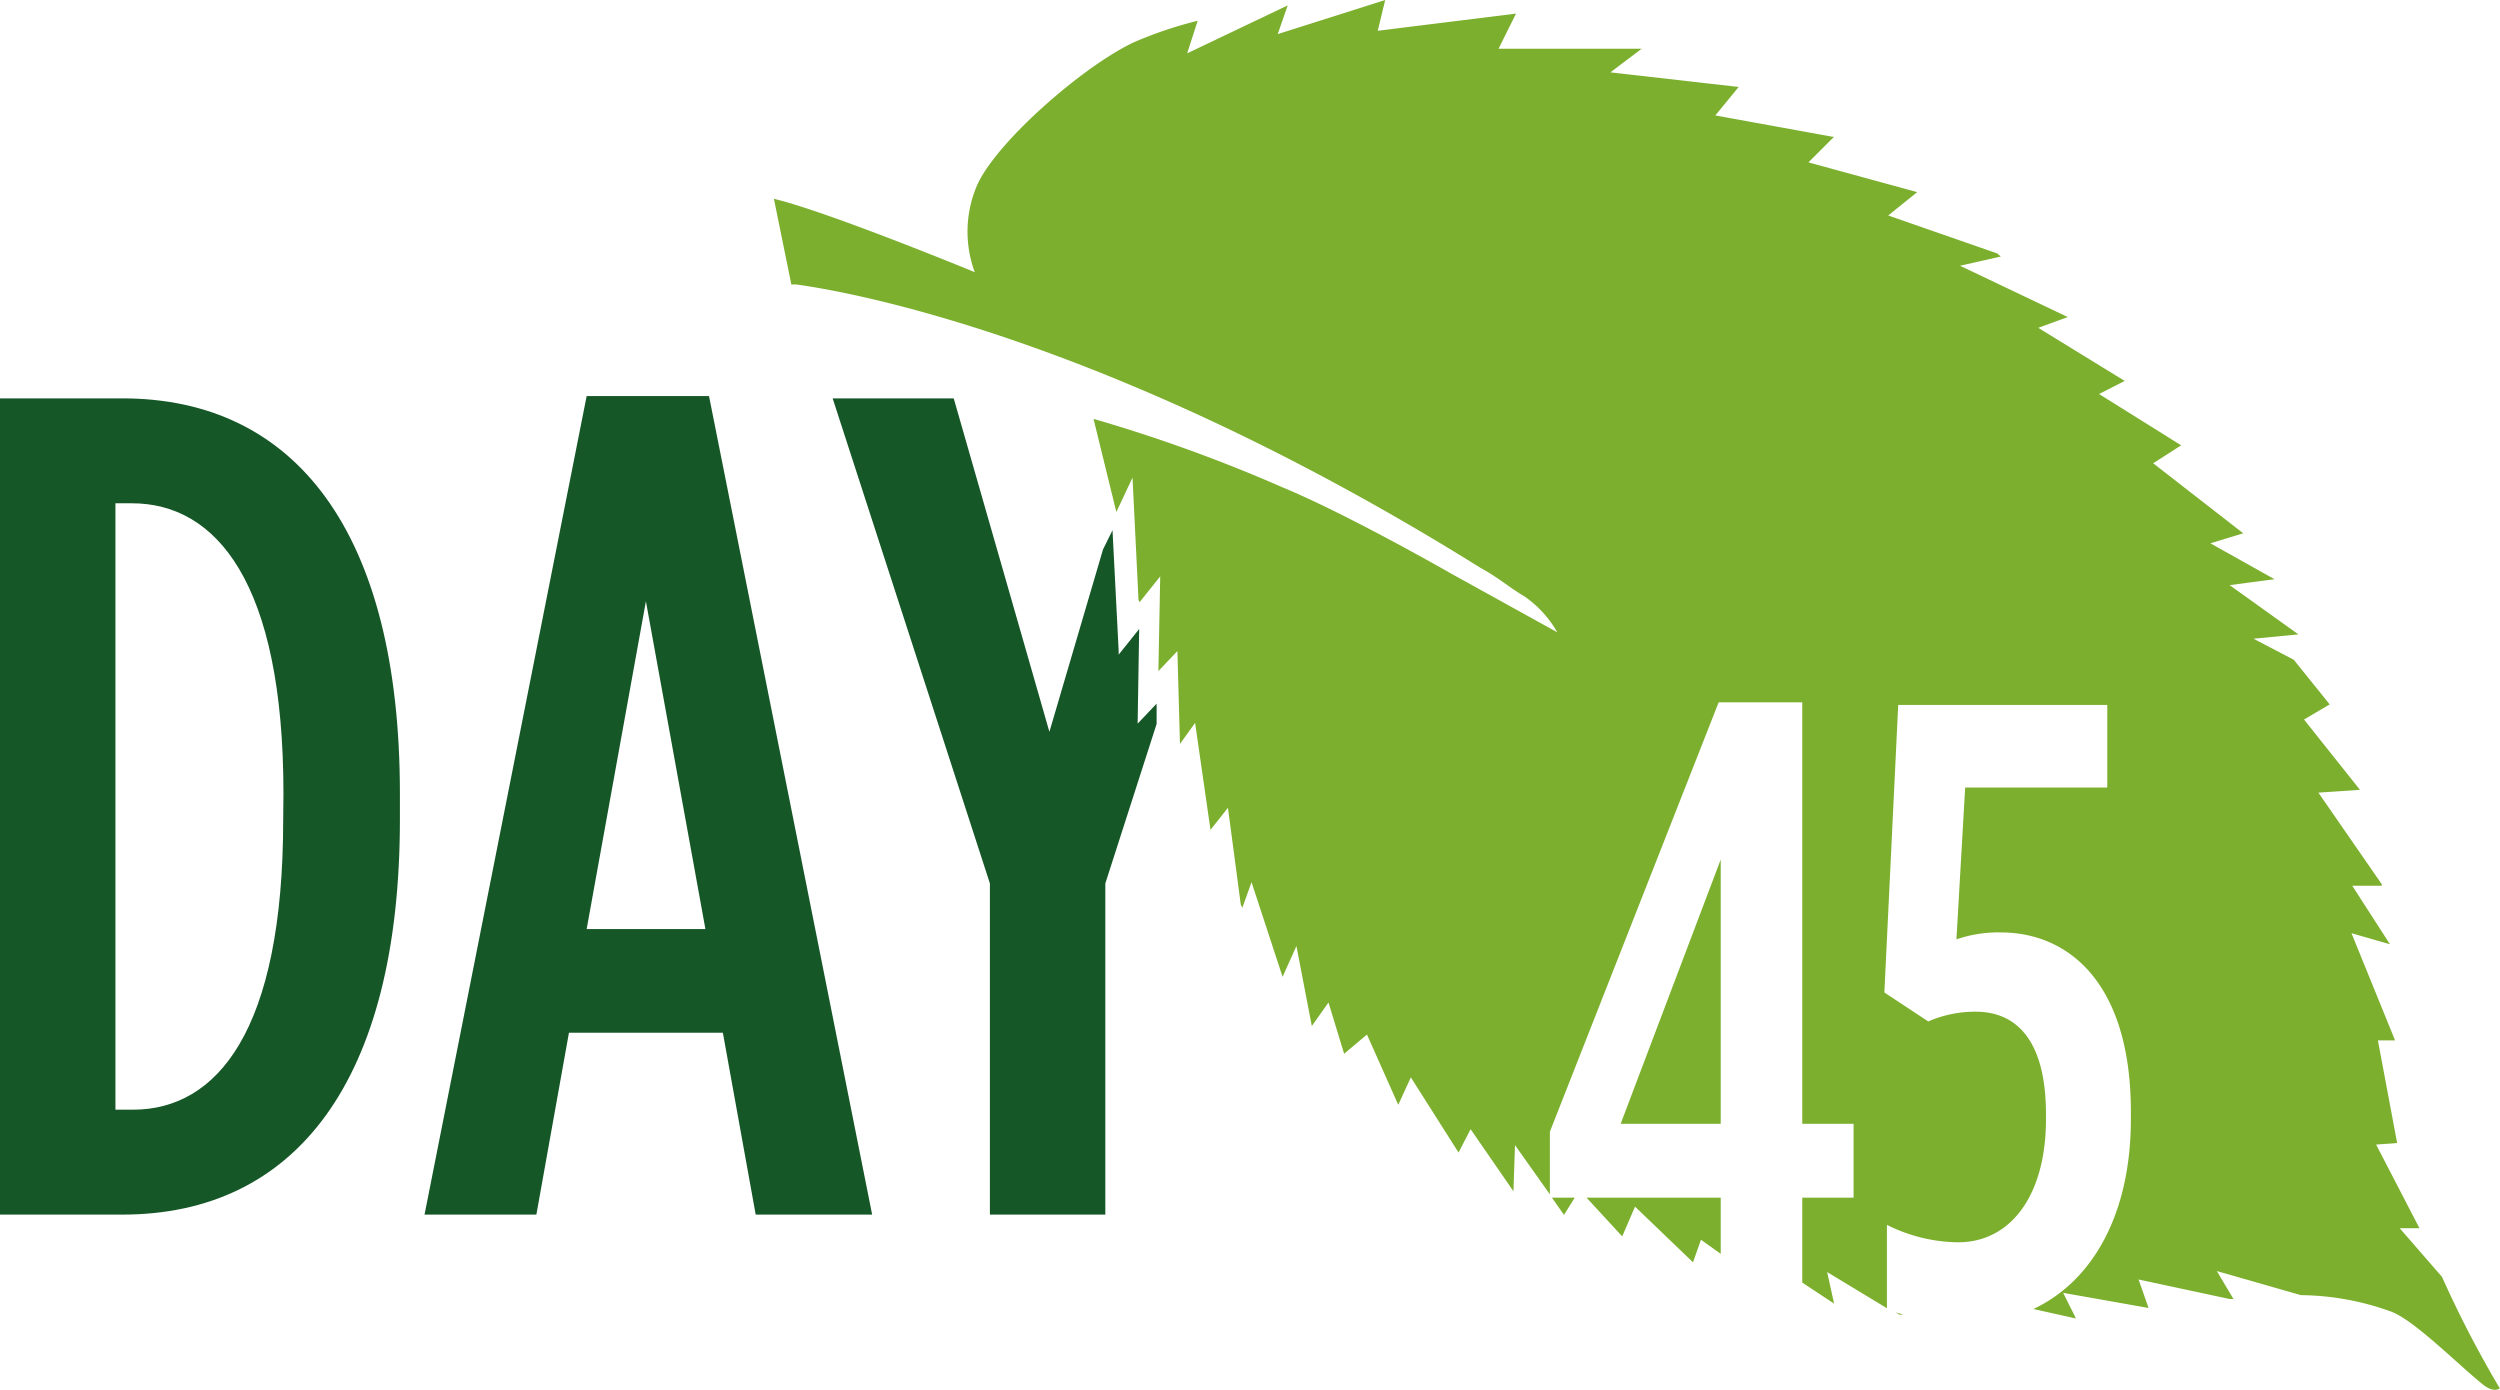
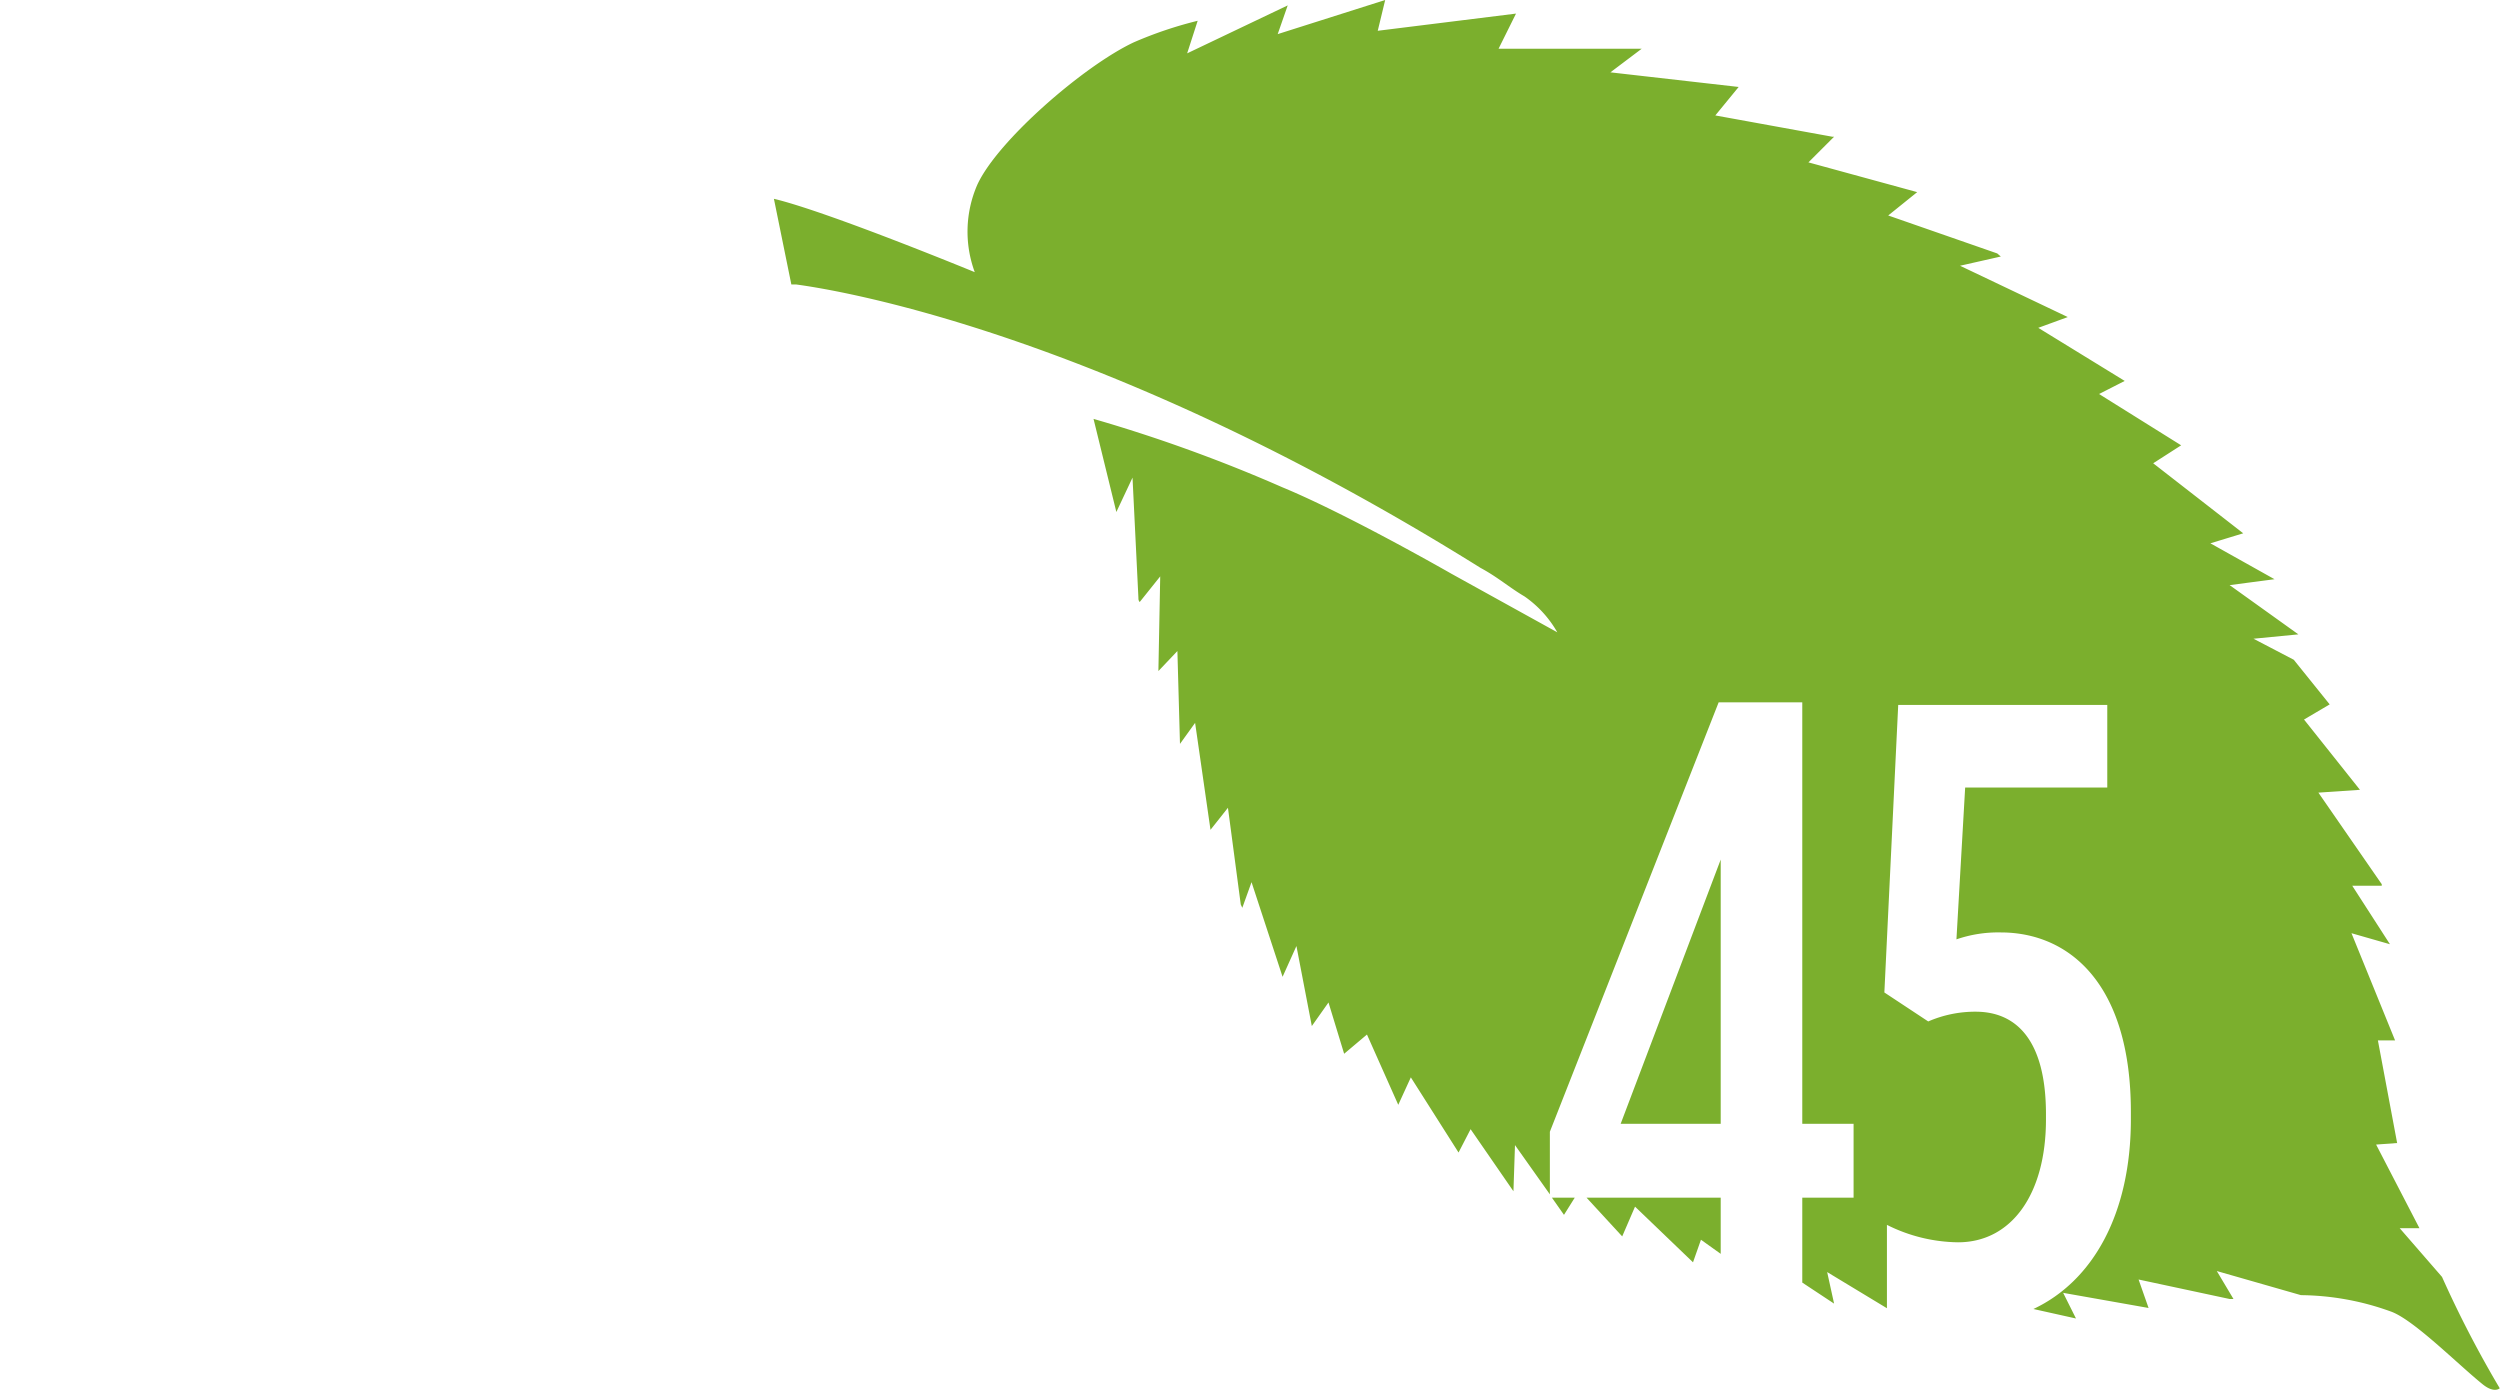
<svg xmlns="http://www.w3.org/2000/svg" id="Group_2653" data-name="Group 2653" viewBox="0 0 97.46 54.19">
  <defs>
    <style>.cls-1{fill:#165728;}.cls-2{fill:#7baf2d;}</style>
  </defs>
  <title>Artboard 1 copy 48</title>
-   <path id="Path_4151" data-name="Path 4151" class="cls-1" d="M43,21.42l-2.09,7.11-3.73-13H32.46l6.13,18.91V47.35h4.5V34.44l2-6.22,0-.79-.74.78v-.05l.06-3.64-.8,1,0-.15-.24-4.7ZM34,47.35,27.64,15.44H22.87L16.55,47.35h4.36l1.27-7.09h6l1.28,7.09ZM27.5,36.22H22.87l2.31-12.78ZM15.59,31.94v-1c0-10.22-4.09-15.41-10.82-15.41H0V47.35H4.77c6.73,0,10.82-5.18,10.82-15.41m-4.55,0c0,8.27-2.59,11.32-5.86,11.32H4.5V19.62h.64c3.27,0,5.91,3.05,5.91,11.32Z" />
  <path class="cls-2" d="M95.2,49.78h0l-1.65-1.9h.77l-1.69-3.26.82-.06-.75-4,.67,0-1.7-4.18,1.5.43L91.7,34.53l1.15,0s0,0,0-.06l-2.47-3.57L92,30.79l-2.18-2.74,1-.59-1.4-1.74-1.57-.82,1.75-.17-2.68-1.92,1.75-.23-2.5-1.4,1.28-.39-3.51-2.73,1.09-.7-3.2-2,1-.51-3.37-2.07,1.15-.42,0,0-4.2-2L78,10l-.14-.12L73.61,8.4l1.13-.91L70.5,6.33l1-1-.07,0-4.56-.83.91-1.11-5-.57L64,1.9l-5.58,0L59.1.53l-5.39.67L54,0,49.81,1.33,50.2.21,46.28,2.08,46.69.81a15.51,15.51,0,0,0-2.49.84c-1.94.91-5.31,3.83-6.1,5.55A4.57,4.57,0,0,0,38,10.61s-5.73-2.36-7.83-2.86l.68,3.34h.05l.14,0h0c1.47.2,11.86,1.8,26.68,11.05.67.36,1.13.77,1.71,1.11a4.28,4.28,0,0,1,1.28,1.4l-4.14-2.29S52.54,20.05,50,19a59.41,59.41,0,0,0-7.37-2.67l.89,3.63.63-1.34.23,4.69c0,.05,0,.1.05.16l.8-1-.07,3.64,0,.05.74-.78L46,29l0,0,.59-.82.6,4.17.68-.86.5,3.77.06.13.36-1L50,38.08l.54-1.2L51.14,40l.65-.92.61,2,.89-.75,1.22,2.74L55,42l1.86,2.93.47-.91L59,46.44l.06-1.8,1.36,1.92V44.12L67,27.38h3.26V43.81h2v2.88h-2V50l1.24.82h0l-.27-1.23L73.56,51V47.75a6.33,6.33,0,0,0,2.77.68c2.09,0,3.43-1.88,3.43-4.79v-.2c0-2.95-1.2-4-2.74-4a4.6,4.6,0,0,0-1.85.38l-1.71-1.13L74,27.48h8.15V30.7H76.61l-.34,5.92A5,5,0,0,1,78,36.35c2.6,0,5.07,1.92,5.07,7v.28c0,3.69-1.48,6.31-3.8,7.4l1.66.37-.5-1,3.33.59-.39-1.11,3.55.76.15,0-.65-1.09,3.28.94a10.53,10.53,0,0,1,3.51.64c.89.32,2.61,2.06,3.58,2.84.45.36.66.15.66.15A42.7,42.7,0,0,1,95.2,49.78Z" />
  <polygon class="cls-2" points="67.08 46.69 61.85 46.69 63.24 48.2 63.74 47.04 66 49.21 66.31 48.33 67.08 48.88 67.08 46.69" />
  <polygon class="cls-2" points="60.5 46.69 60.97 47.36 61.39 46.69 60.5 46.69" />
  <polygon class="cls-2" points="67.08 43.81 67.08 33.51 63.18 43.81 67.08 43.81" />
-   <path class="cls-2" d="M73.89,51.16l.16.09.15,0h0Z" />
+   <path class="cls-2" d="M73.89,51.16h0Z" />
</svg>